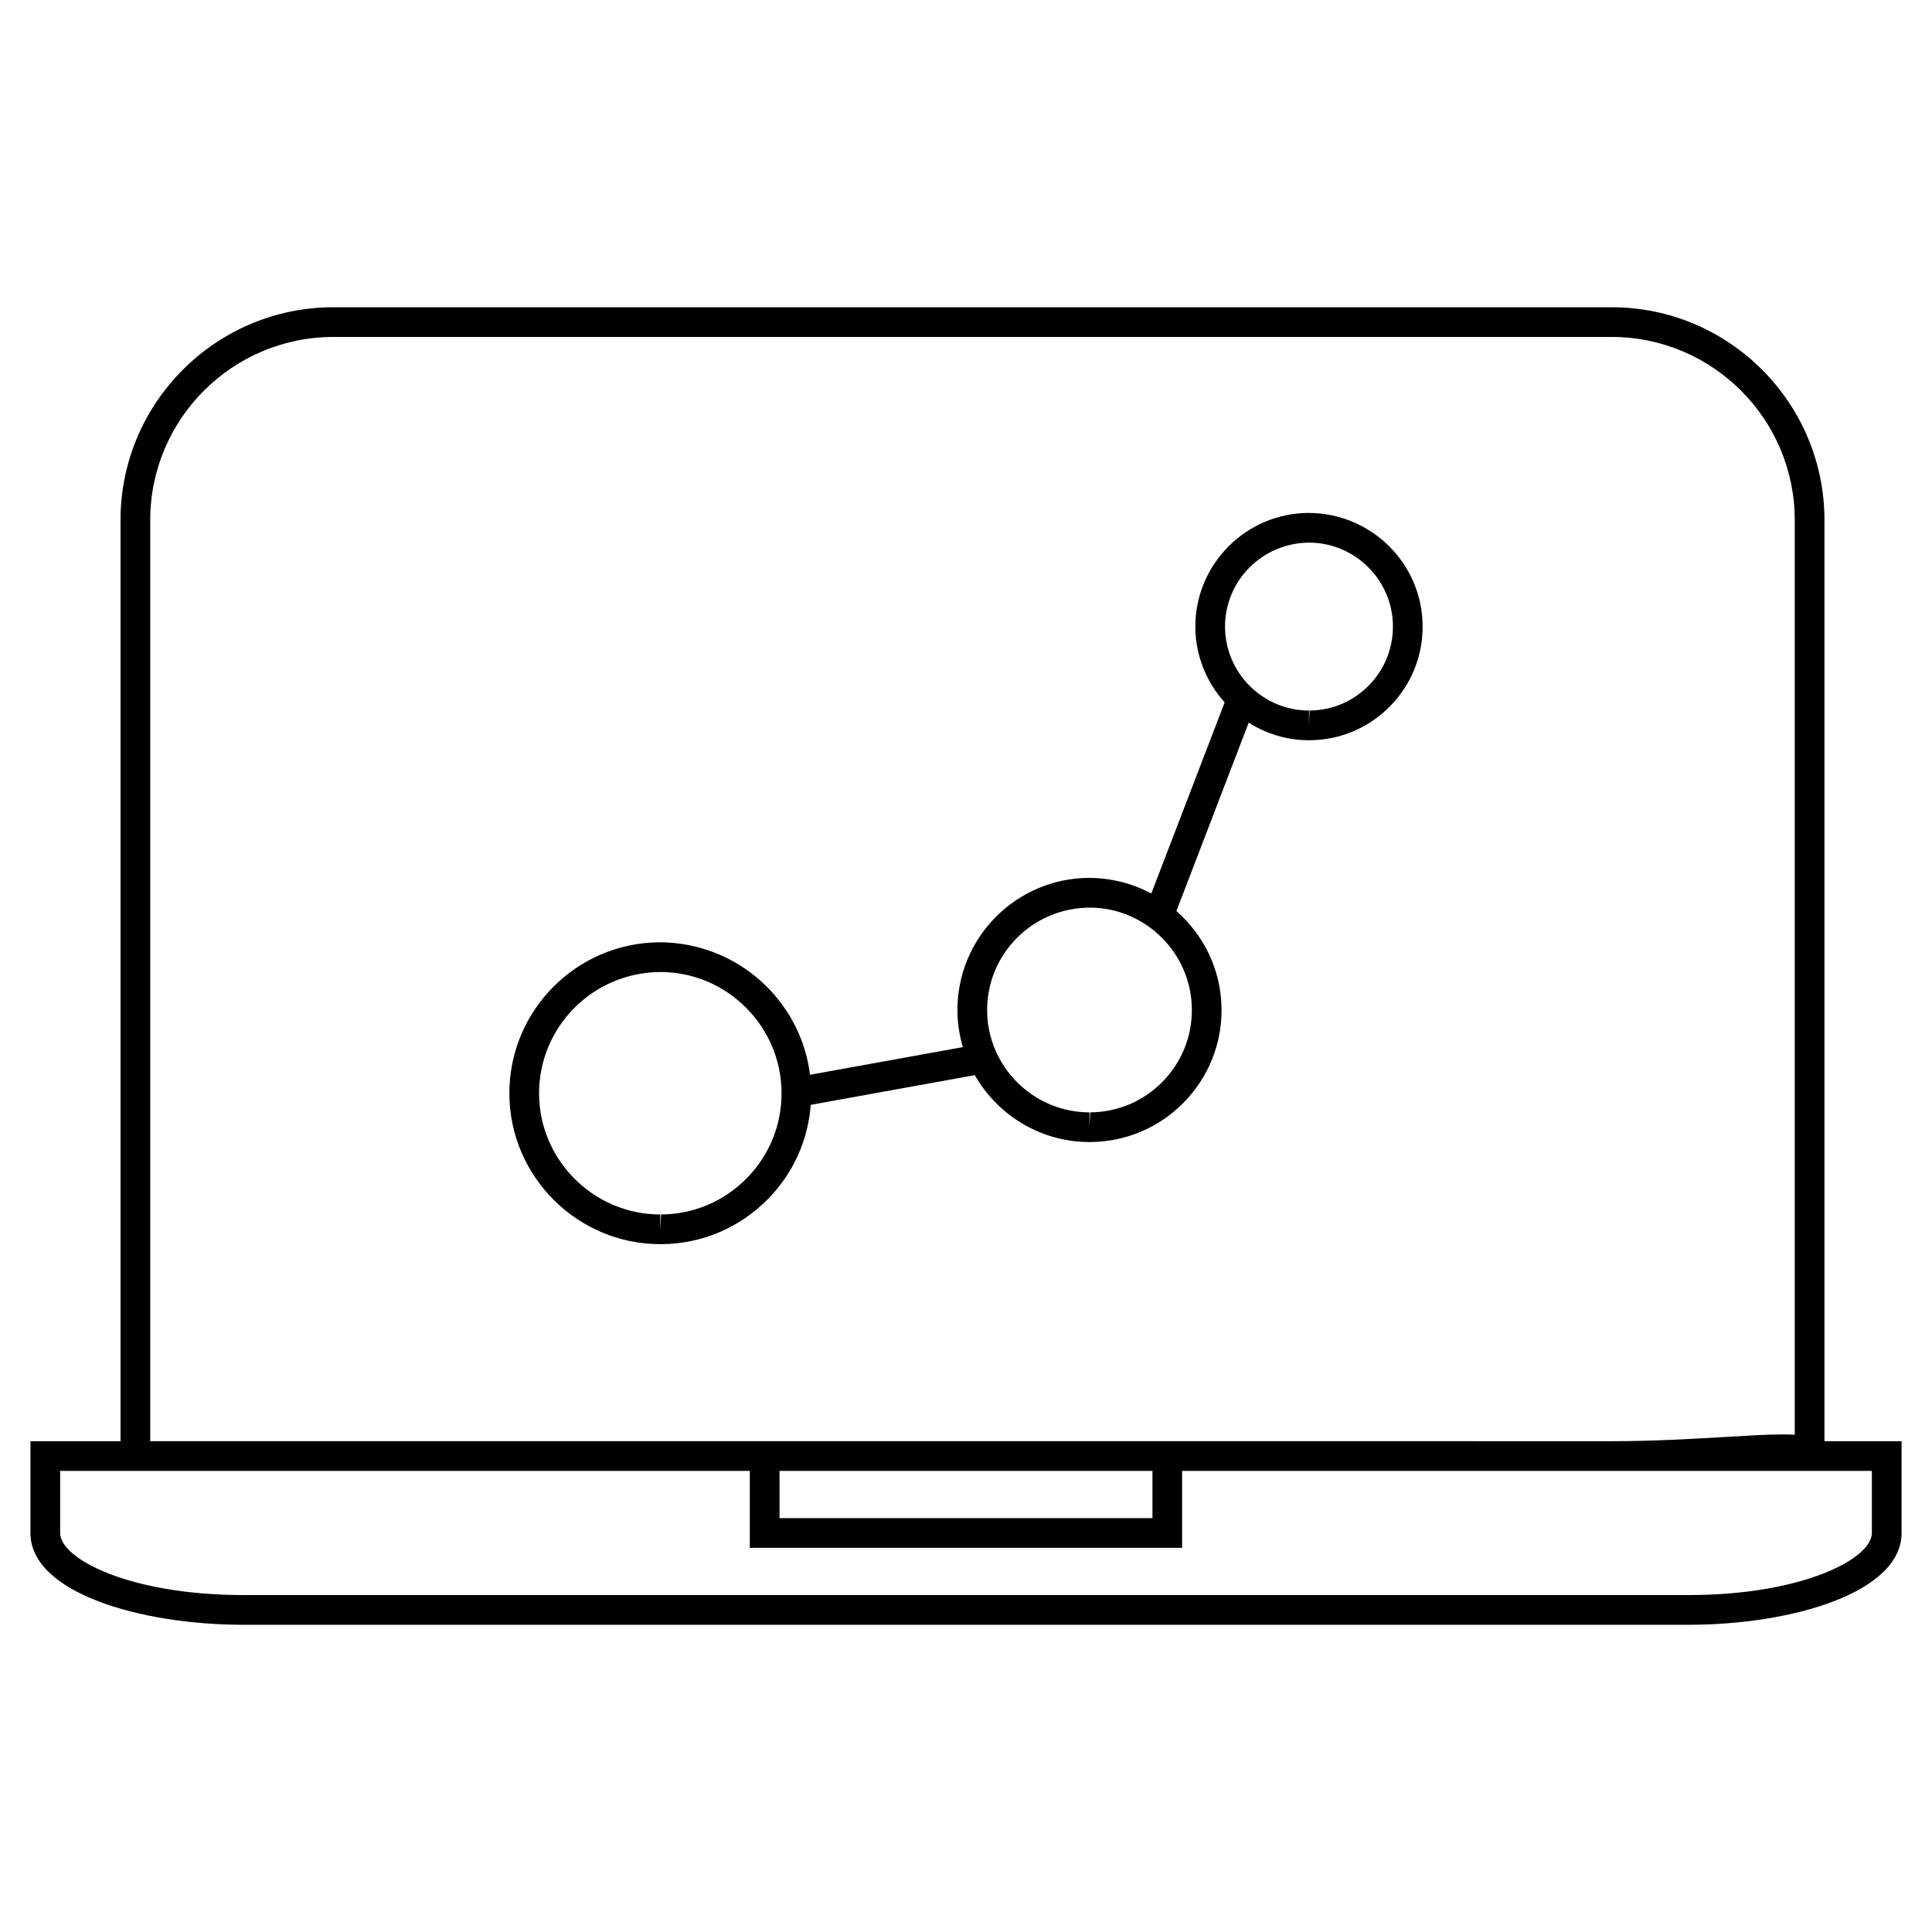
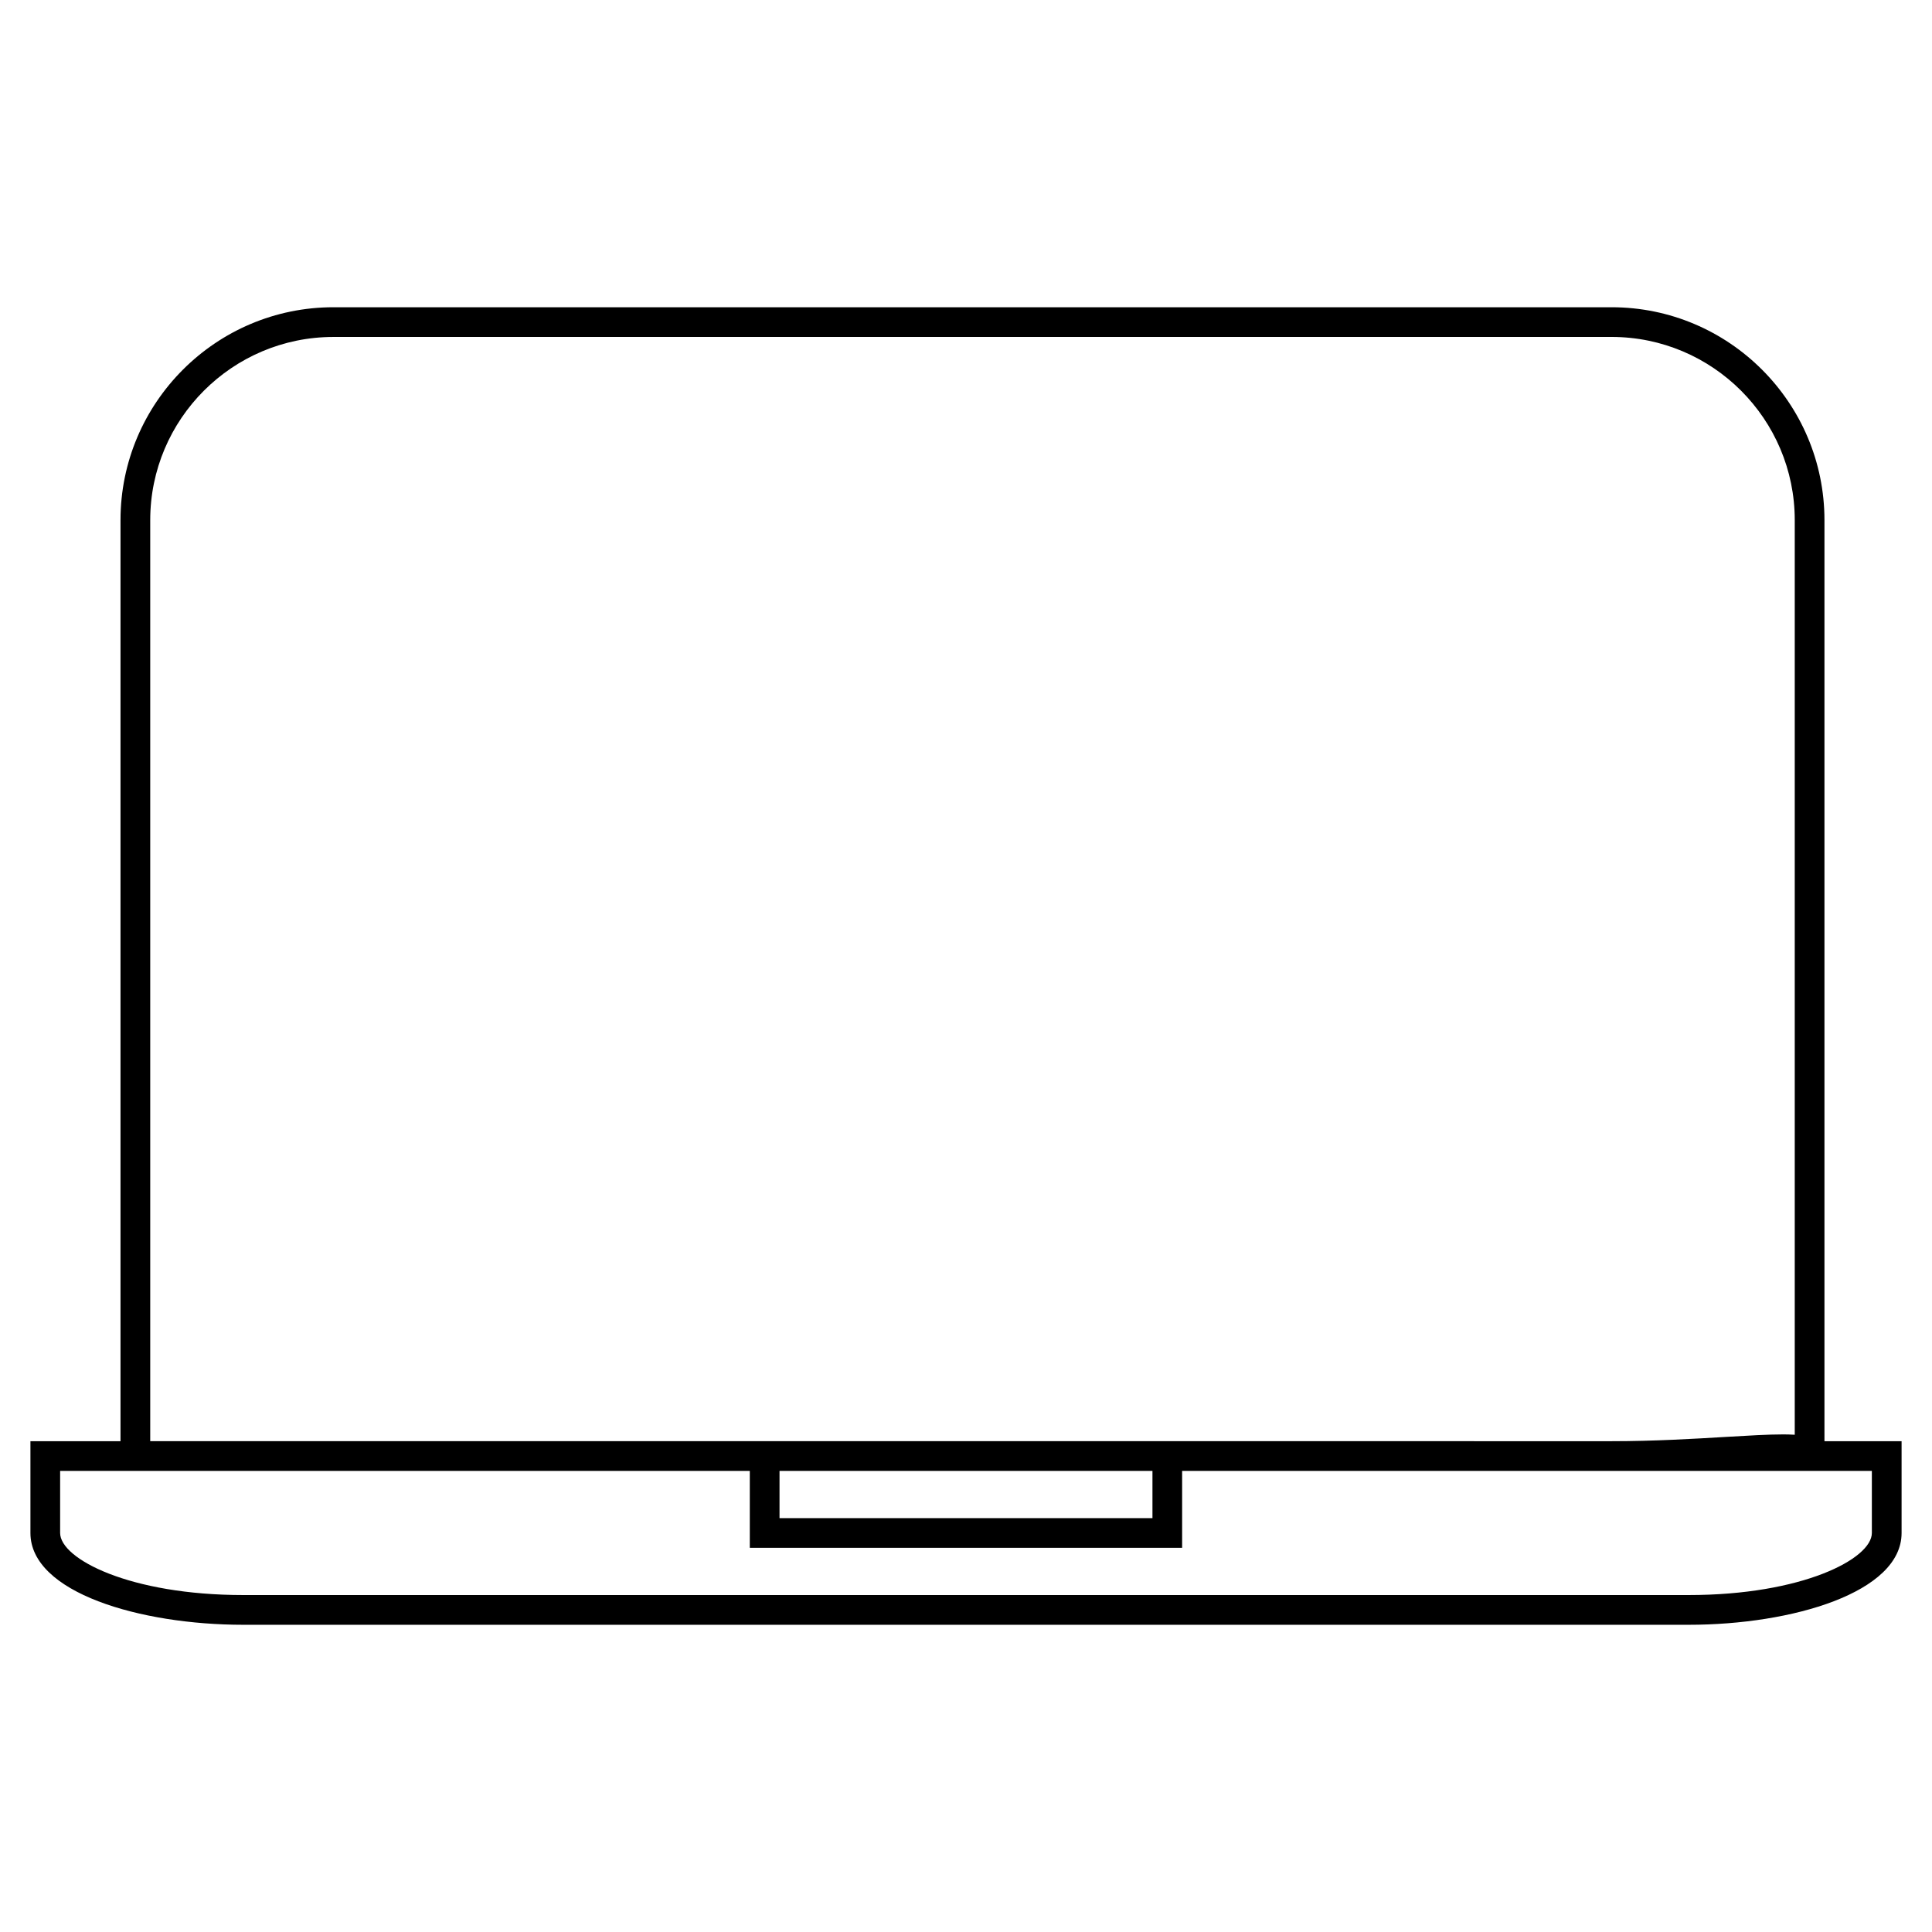
<svg xmlns="http://www.w3.org/2000/svg" fill="#000000" width="800px" height="800px" version="1.1" viewBox="144 144 512 512">
  <g>
    <path d="m627.5 281.84c0-31.109-25.305-56.418-56.418-56.418h-338.73c-31.109 0-56.418 25.305-56.418 56.418v244.1l-23.871-0.004v24.324c0 15.801 29.07 24.324 56.418 24.324h383.04c27.348 0 56.418-8.523 56.418-24.324v-24.324h-20.438zm12.562 251.96v16.453c0 6.871-18.469 16.453-48.543 16.453h-383.04c-30.078 0-48.543-9.582-48.543-16.453v-16.453h182.77v20.387h114.57v-20.387zm-289.48 0h98.832v12.516l-98.832 0.004zm106.7-7.871h-273.47v-244.09c0-26.77 21.773-48.543 48.543-48.543l338.73-0.004c26.77 0 48.543 21.773 48.543 48.543v242.39c-1.207-0.09-2.352-0.09-3.254-0.09-3.84 0-8.98 0.305-14.93 0.656-8.5 0.508-19.086 1.141-30.359 1.141z" />
-     <path d="m490.7 279.93c-16.605 0.109-30.035 13.715-29.926 30.316 0.059 7.641 3.008 14.602 7.773 19.895l-19.434 50.648c-4.949-2.641-10.605-4.141-16.613-4.141-19.301 0.125-34.898 15.934-34.773 35.242 0.02 3.336 0.547 6.551 1.441 9.609l-40.504 7.328c-2.441-19.738-19.355-35.109-39.941-35.109-22.059 0.148-39.887 18.215-39.734 40.273 0.148 21.906 18.086 39.727 39.996 39.727h0.273c10.684-0.074 20.699-4.297 28.207-11.906 6.711-6.809 10.676-15.594 11.387-25.016l43.48-7.867c6.039 10.562 17.402 17.723 30.379 17.723h0.246c9.352-0.062 18.117-3.762 24.68-10.41 6.57-6.656 10.148-15.465 10.082-24.816-0.074-10.344-4.695-19.617-11.953-25.992l19.148-49.918c4.641 2.934 10.113 4.656 15.977 4.656h0.203c8.047-0.059 15.594-3.238 21.238-8.965 5.652-5.731 8.734-13.312 8.676-21.355-0.102-16.496-13.605-29.922-30.309-29.922zm-203.84 154.01c-0.117-17.719 14.195-32.234 32.133-32.348 17.598 0 32.008 14.32 32.125 31.918 0.059 8.582-3.227 16.668-9.262 22.777-6.023 6.109-14.074 9.508-22.652 9.562l-0.219 3.926v-3.926c-17.594 0-32.004-14.316-32.125-31.91zm118.74-22.098c-0.102-14.969 11.992-27.223 27.145-27.316 14.852 0 27.012 12.09 27.109 26.961 0.051 7.242-2.723 14.074-7.809 19.23-5.086 5.152-11.887 8.023-19.133 8.07l-0.195 3.926 0.004-3.926c-14.855-0.004-27.023-12.09-27.121-26.945zm63.047-101.64c-0.078-12.266 9.84-22.316 22.258-22.398 12.18 0 22.164 9.914 22.234 22.098 0.043 5.945-2.234 11.547-6.406 15.777-4.172 4.231-9.742 6.582-15.688 6.621l-0.152 3.922 0.004-3.918c-12.184 0-22.16-9.914-22.25-22.102z" />
  </g>
</svg>